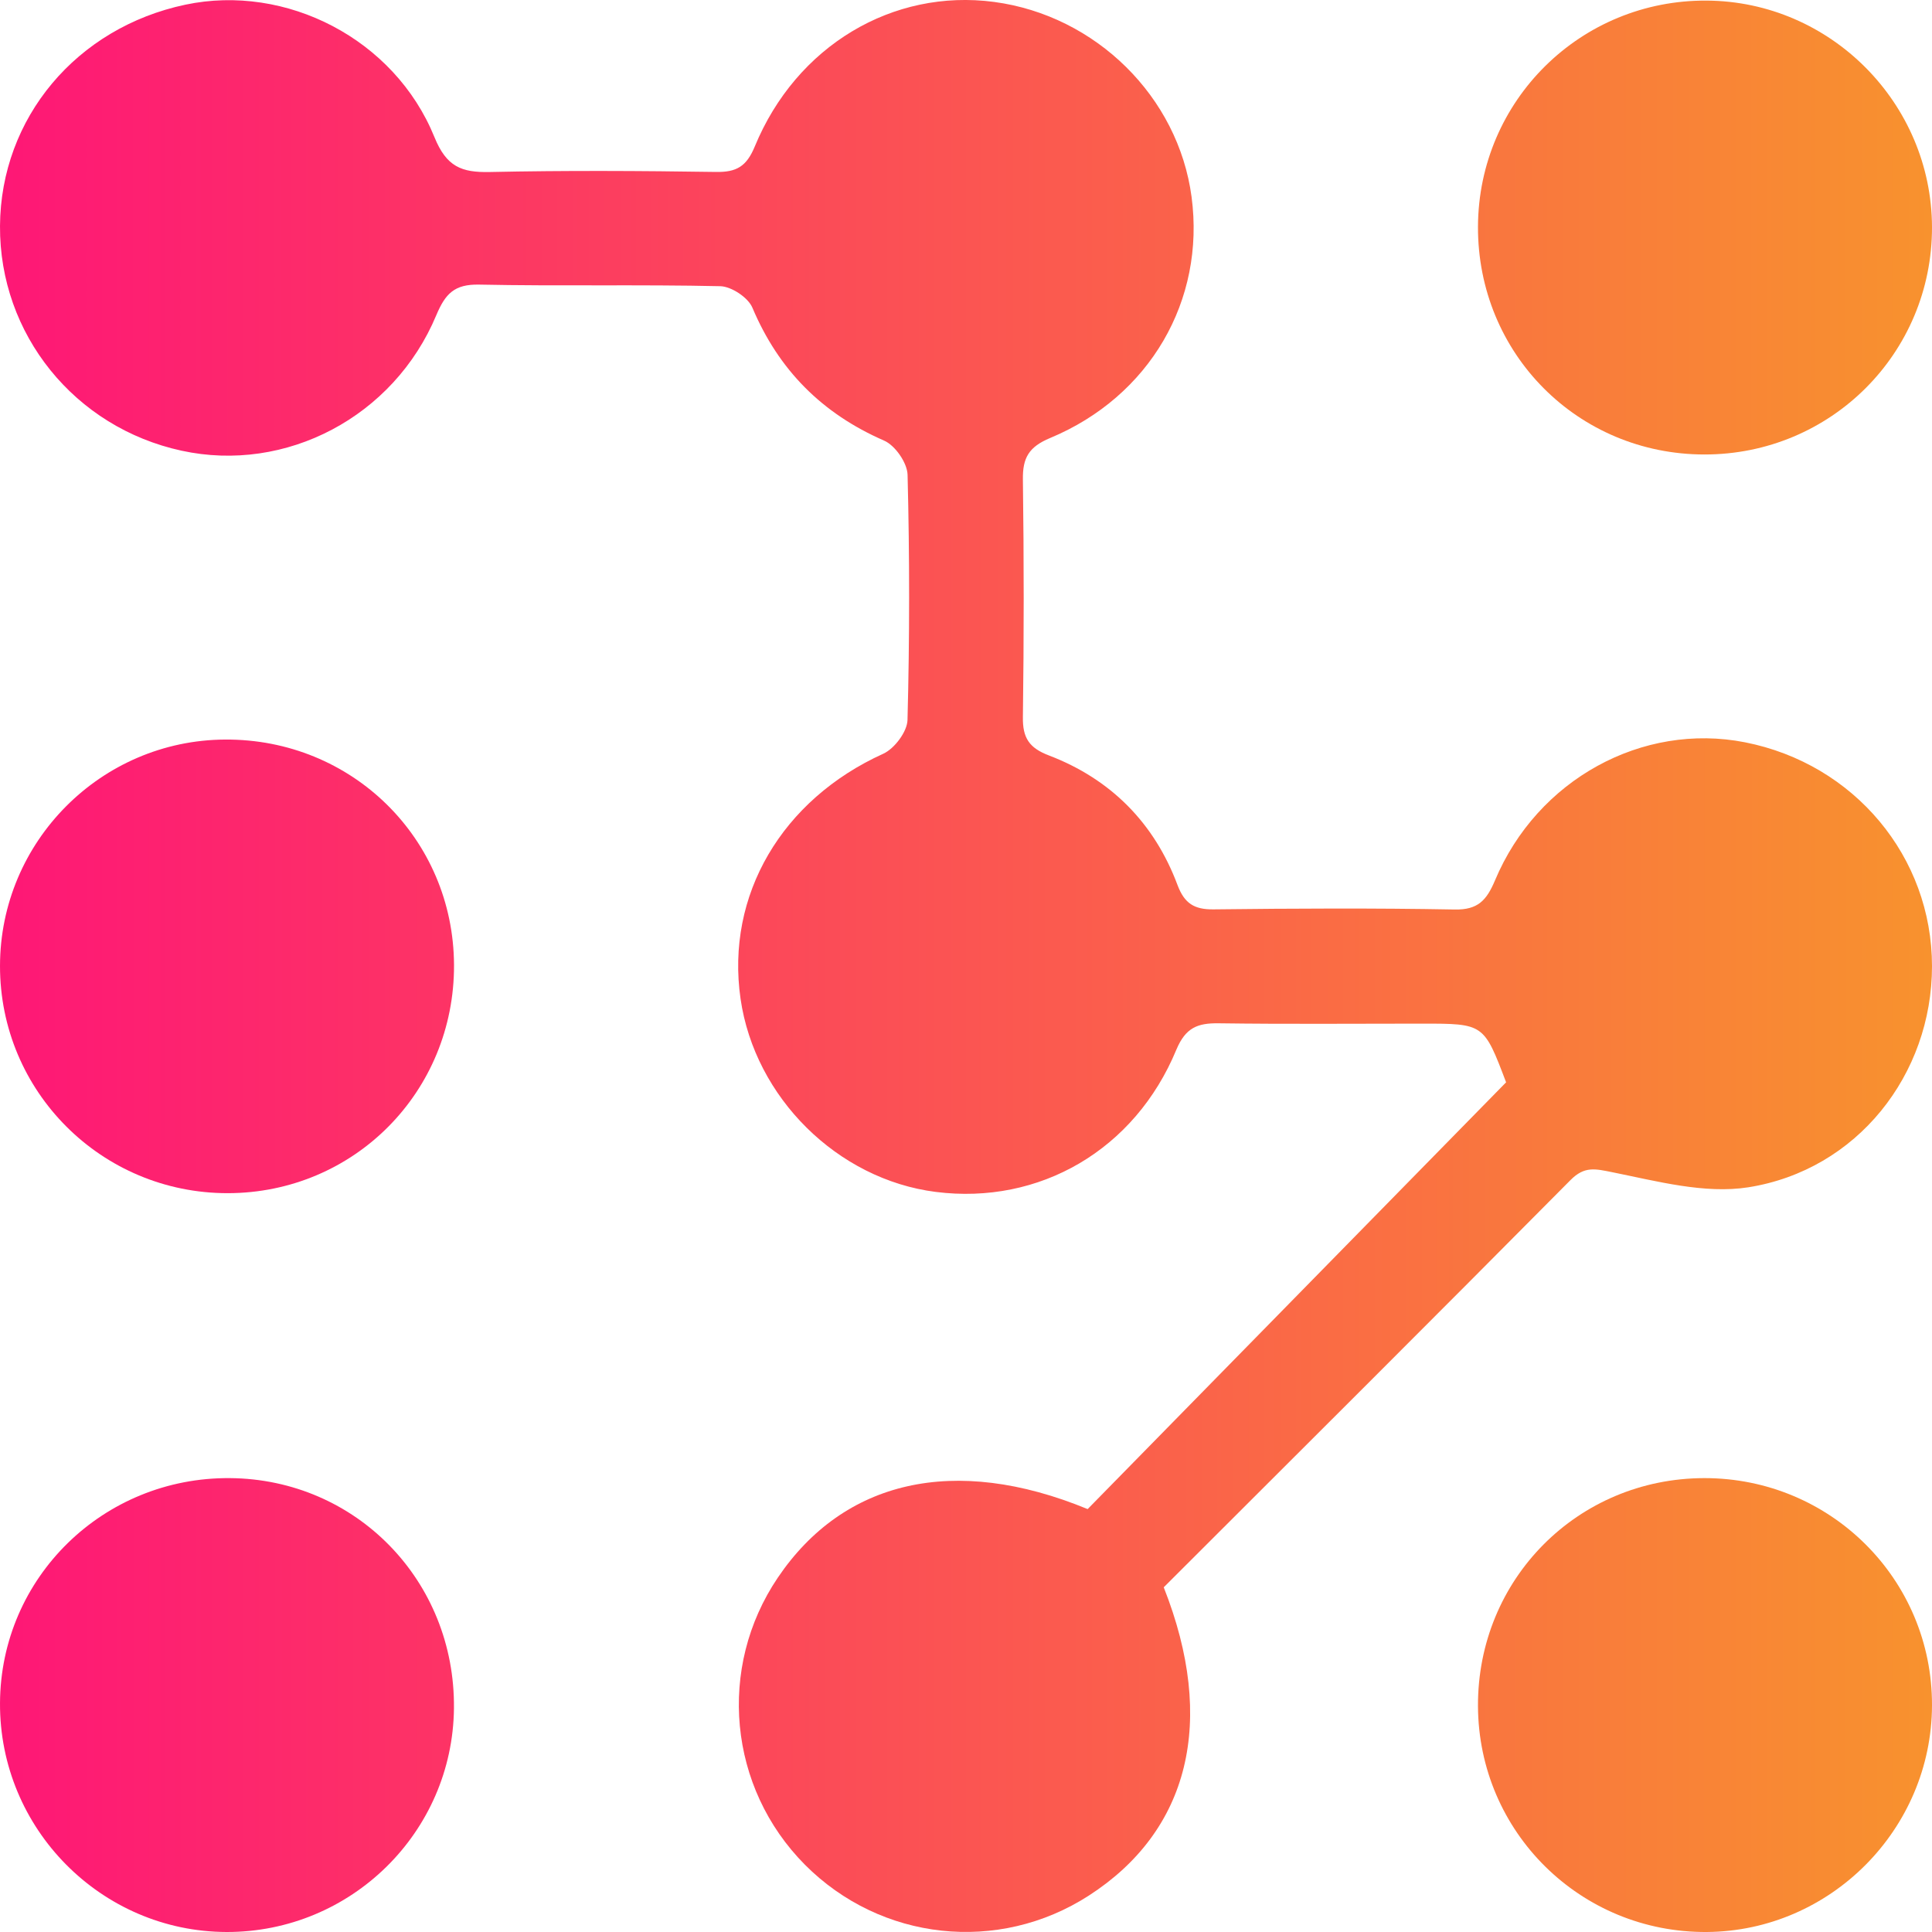
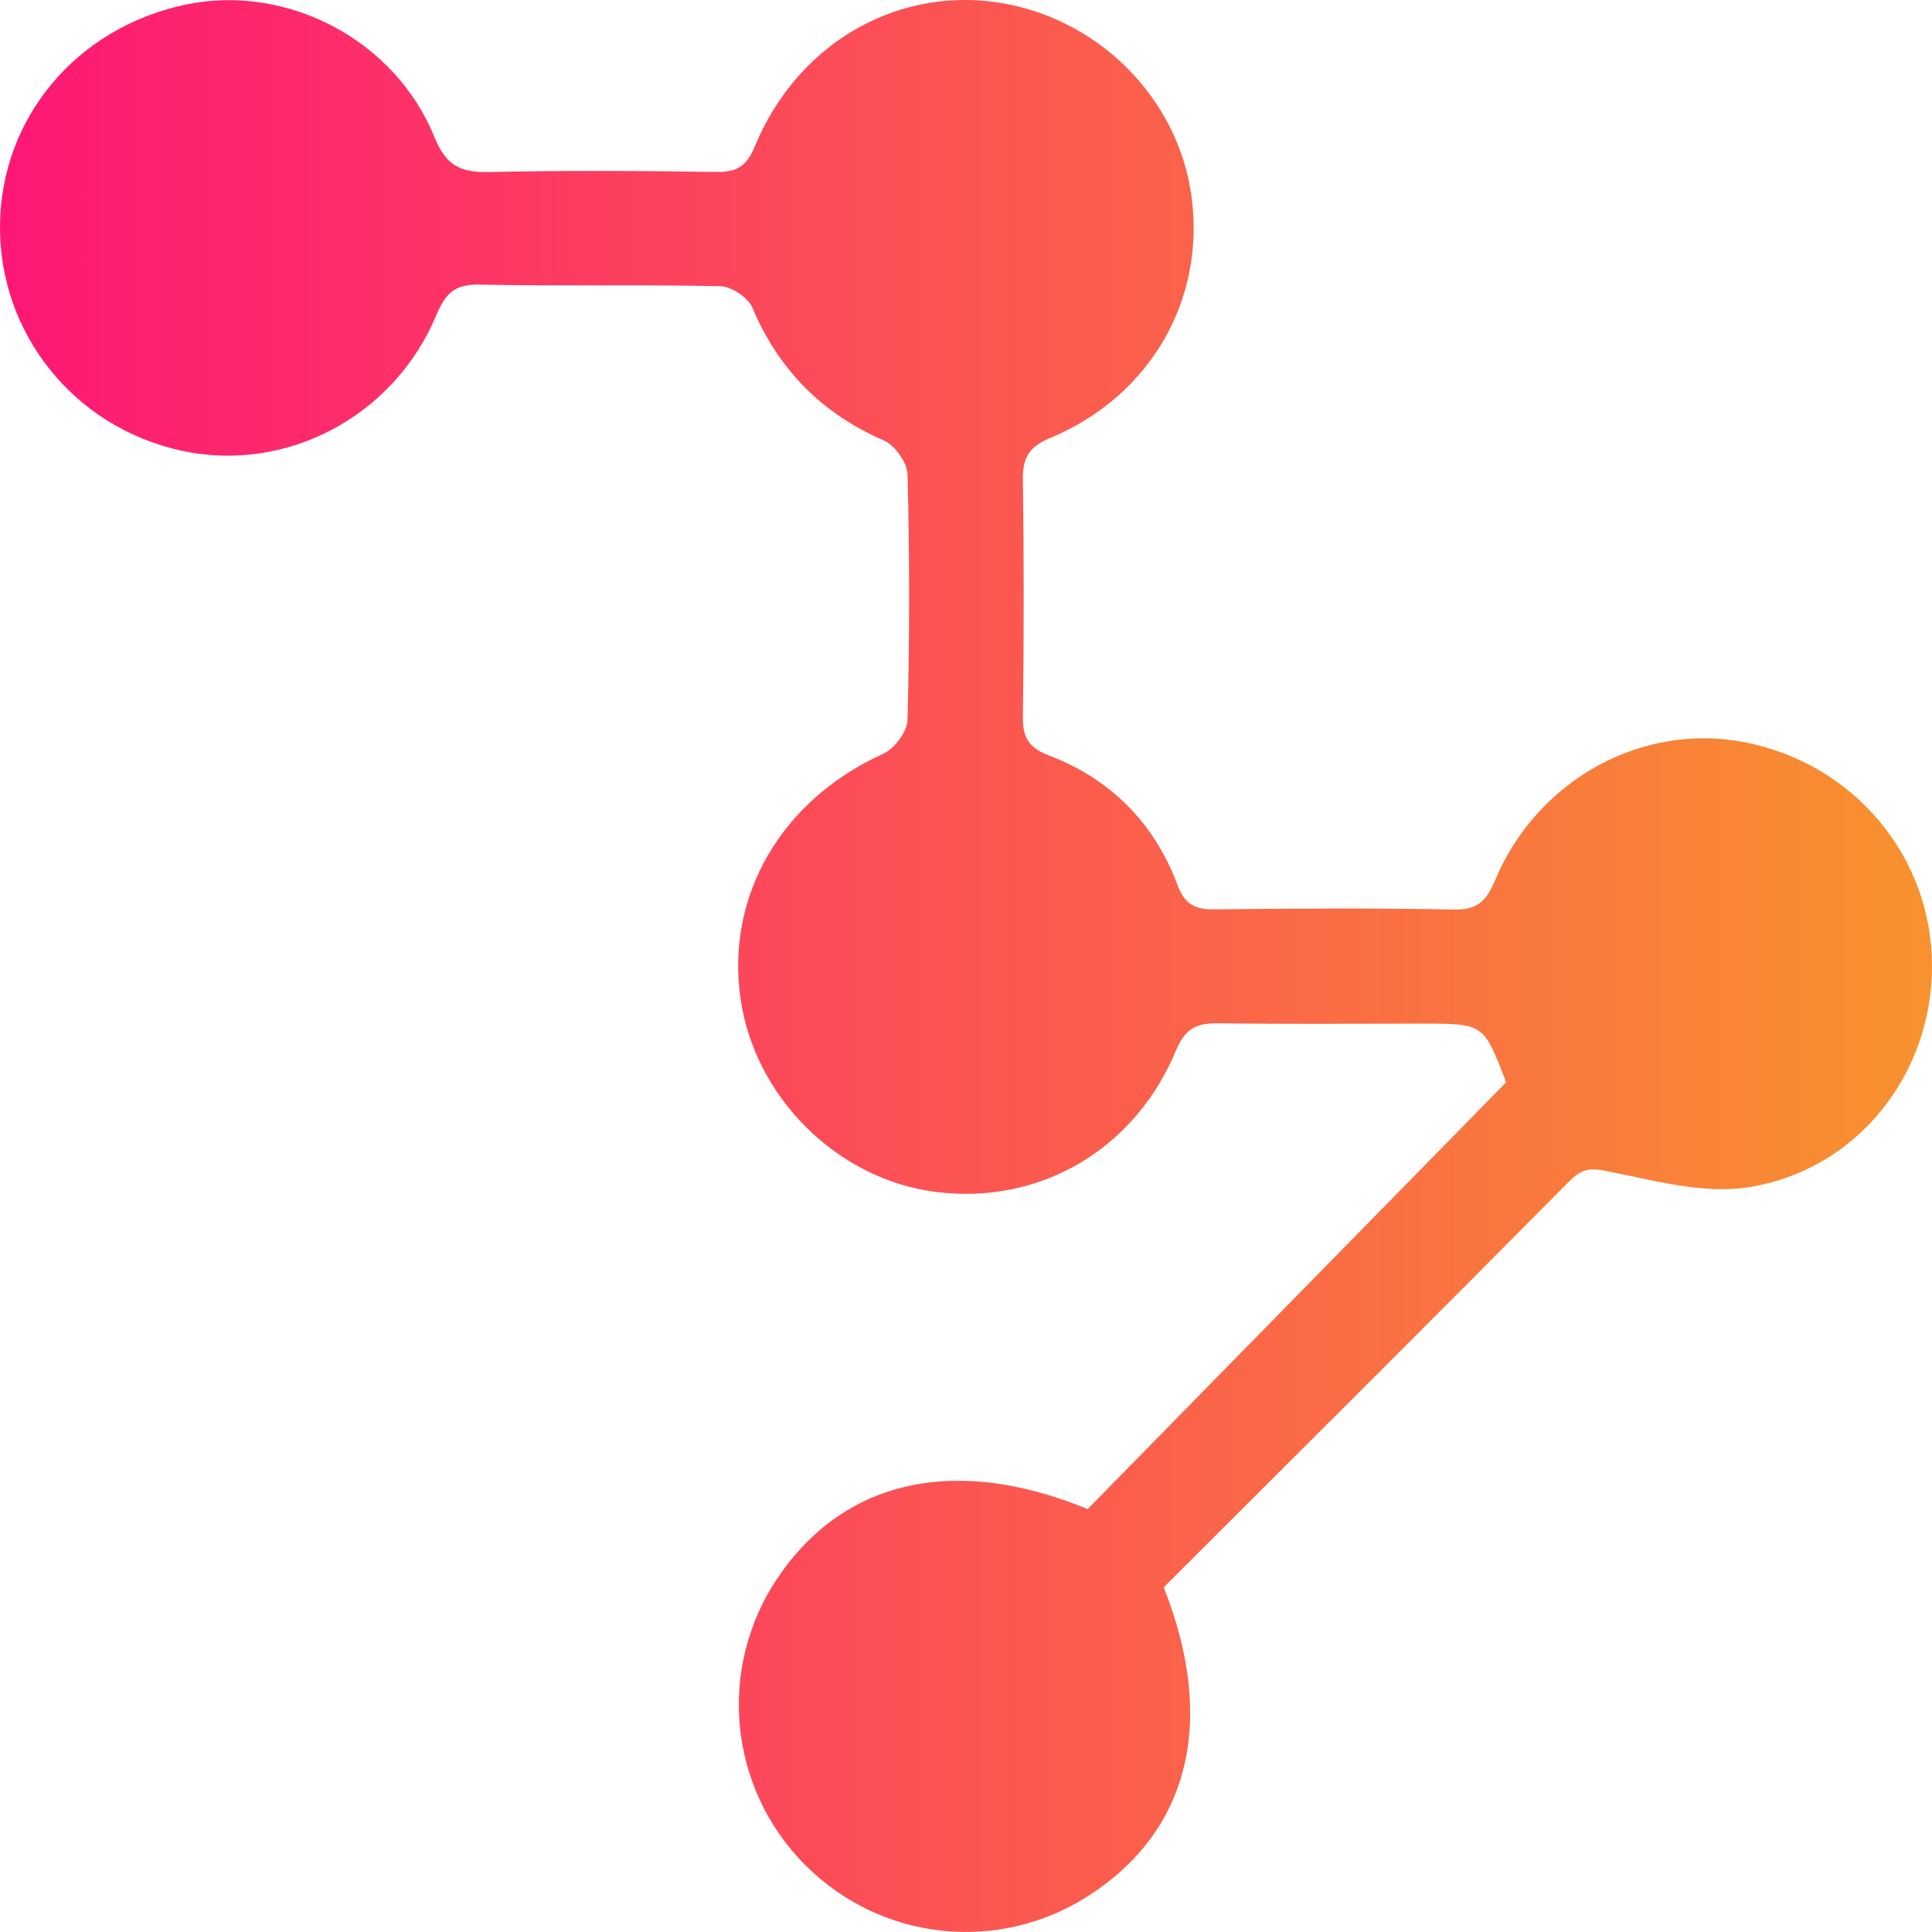
<svg xmlns="http://www.w3.org/2000/svg" width="29" height="29" viewBox="0 0 29 29" fill="none">
  <path d="M17.468 23.826C18.262 25.833 17.852 27.481 16.343 28.454C14.987 29.328 13.222 29.136 12.082 27.99C10.933 26.833 10.762 25.031 11.676 23.68C12.661 22.223 14.322 21.826 16.326 22.652C18.396 20.542 20.503 18.392 22.607 16.246C22.273 15.365 22.273 15.365 21.348 15.365C20.329 15.365 19.31 15.374 18.29 15.36C17.976 15.356 17.797 15.425 17.658 15.755C17.035 17.262 15.603 18.089 14.045 17.891C12.572 17.704 11.33 16.475 11.116 14.993C10.891 13.434 11.739 12.002 13.258 11.314C13.427 11.237 13.618 10.982 13.622 10.806C13.654 9.581 13.654 8.354 13.623 7.128C13.619 6.949 13.437 6.685 13.269 6.613C12.337 6.206 11.688 5.553 11.293 4.617C11.228 4.465 10.98 4.301 10.813 4.296C9.606 4.269 8.397 4.297 7.19 4.272C6.821 4.265 6.685 4.408 6.549 4.731C5.911 6.259 4.288 7.106 2.725 6.765C1.12 6.417 -0.01 5.016 6.8378e-05 3.392C0.01 1.772 1.147 0.415 2.784 0.07C4.292 -0.248 5.922 0.583 6.521 2.058C6.702 2.504 6.928 2.591 7.351 2.582C8.482 2.558 9.616 2.564 10.747 2.581C11.054 2.586 11.205 2.5 11.329 2.2C11.953 0.686 13.402 -0.173 14.922 0.029C16.451 0.233 17.687 1.454 17.886 2.956C18.092 4.507 17.261 5.951 15.762 6.575C15.441 6.709 15.349 6.874 15.354 7.199C15.37 8.388 15.37 9.576 15.354 10.764C15.349 11.074 15.447 11.227 15.746 11.34C16.674 11.695 17.327 12.354 17.675 13.285C17.779 13.561 17.926 13.653 18.213 13.65C19.421 13.636 20.629 13.63 21.836 13.652C22.184 13.659 22.314 13.514 22.44 13.216C23.076 11.699 24.654 10.84 26.192 11.142C27.834 11.465 29 12.861 29 14.503C29 16.128 27.878 17.564 26.241 17.822C25.588 17.924 24.875 17.731 24.204 17.596C23.941 17.543 23.784 17.502 23.574 17.713C21.554 19.751 19.523 21.774 17.468 23.826Z" fill="url(#paint0_linear_556_485)" />
-   <path d="M25.583 6.822C23.682 6.82 22.178 5.305 22.185 3.401C22.193 1.51 23.726 -0.005 25.621 0.009C27.478 0.021 28.995 1.55 29 3.41C29.003 5.303 27.479 6.824 25.583 6.822Z" fill="url(#paint1_linear_556_485)" />
-   <path d="M6.815 14.485C6.822 16.388 5.315 17.908 3.418 17.91C1.525 17.911 -0.003 16.385 6.8378e-05 14.496C0.003 12.632 1.516 11.111 3.378 11.101C5.284 11.089 6.807 12.59 6.815 14.485Z" fill="url(#paint2_linear_556_485)" />
-   <path d="M3.451 22.187C5.346 22.202 6.834 23.73 6.814 25.642C6.795 27.504 5.269 29.004 3.401 29C1.52 28.995 -0.009 27.45 6.8378e-05 25.564C0.009 23.68 1.55 22.172 3.451 22.187Z" fill="url(#paint3_linear_556_485)" />
-   <path d="M22.185 25.609C22.177 23.705 23.681 22.19 25.582 22.187C27.478 22.185 29.005 23.707 29 25.597C28.995 27.457 27.478 28.985 25.622 29C23.727 29.014 22.193 27.5 22.185 25.609Z" fill="url(#paint4_linear_556_485)" />
  <defs>
    <linearGradient id="paint0_linear_556_485" x1="0" y1="14.5" x2="29" y2="14.5" gradientUnits="userSpaceOnUse">
      <stop stop-color="#FE1776" />
      <stop offset="1" stop-color="#F8922E" />
    </linearGradient>
    <linearGradient id="paint1_linear_556_485" x1="0" y1="14.5" x2="29" y2="14.5" gradientUnits="userSpaceOnUse">
      <stop stop-color="#FE1776" />
      <stop offset="1" stop-color="#F8922E" />
    </linearGradient>
    <linearGradient id="paint2_linear_556_485" x1="0" y1="14.5" x2="29" y2="14.5" gradientUnits="userSpaceOnUse">
      <stop stop-color="#FE1776" />
      <stop offset="1" stop-color="#F8922E" />
    </linearGradient>
    <linearGradient id="paint3_linear_556_485" x1="0" y1="14.5" x2="29" y2="14.5" gradientUnits="userSpaceOnUse">
      <stop stop-color="#FE1776" />
      <stop offset="1" stop-color="#F8922E" />
    </linearGradient>
    <linearGradient id="paint4_linear_556_485" x1="0" y1="14.5" x2="29" y2="14.5" gradientUnits="userSpaceOnUse">
      <stop stop-color="#FE1776" />
      <stop offset="1" stop-color="#F8922E" />
    </linearGradient>
  </defs>
</svg>